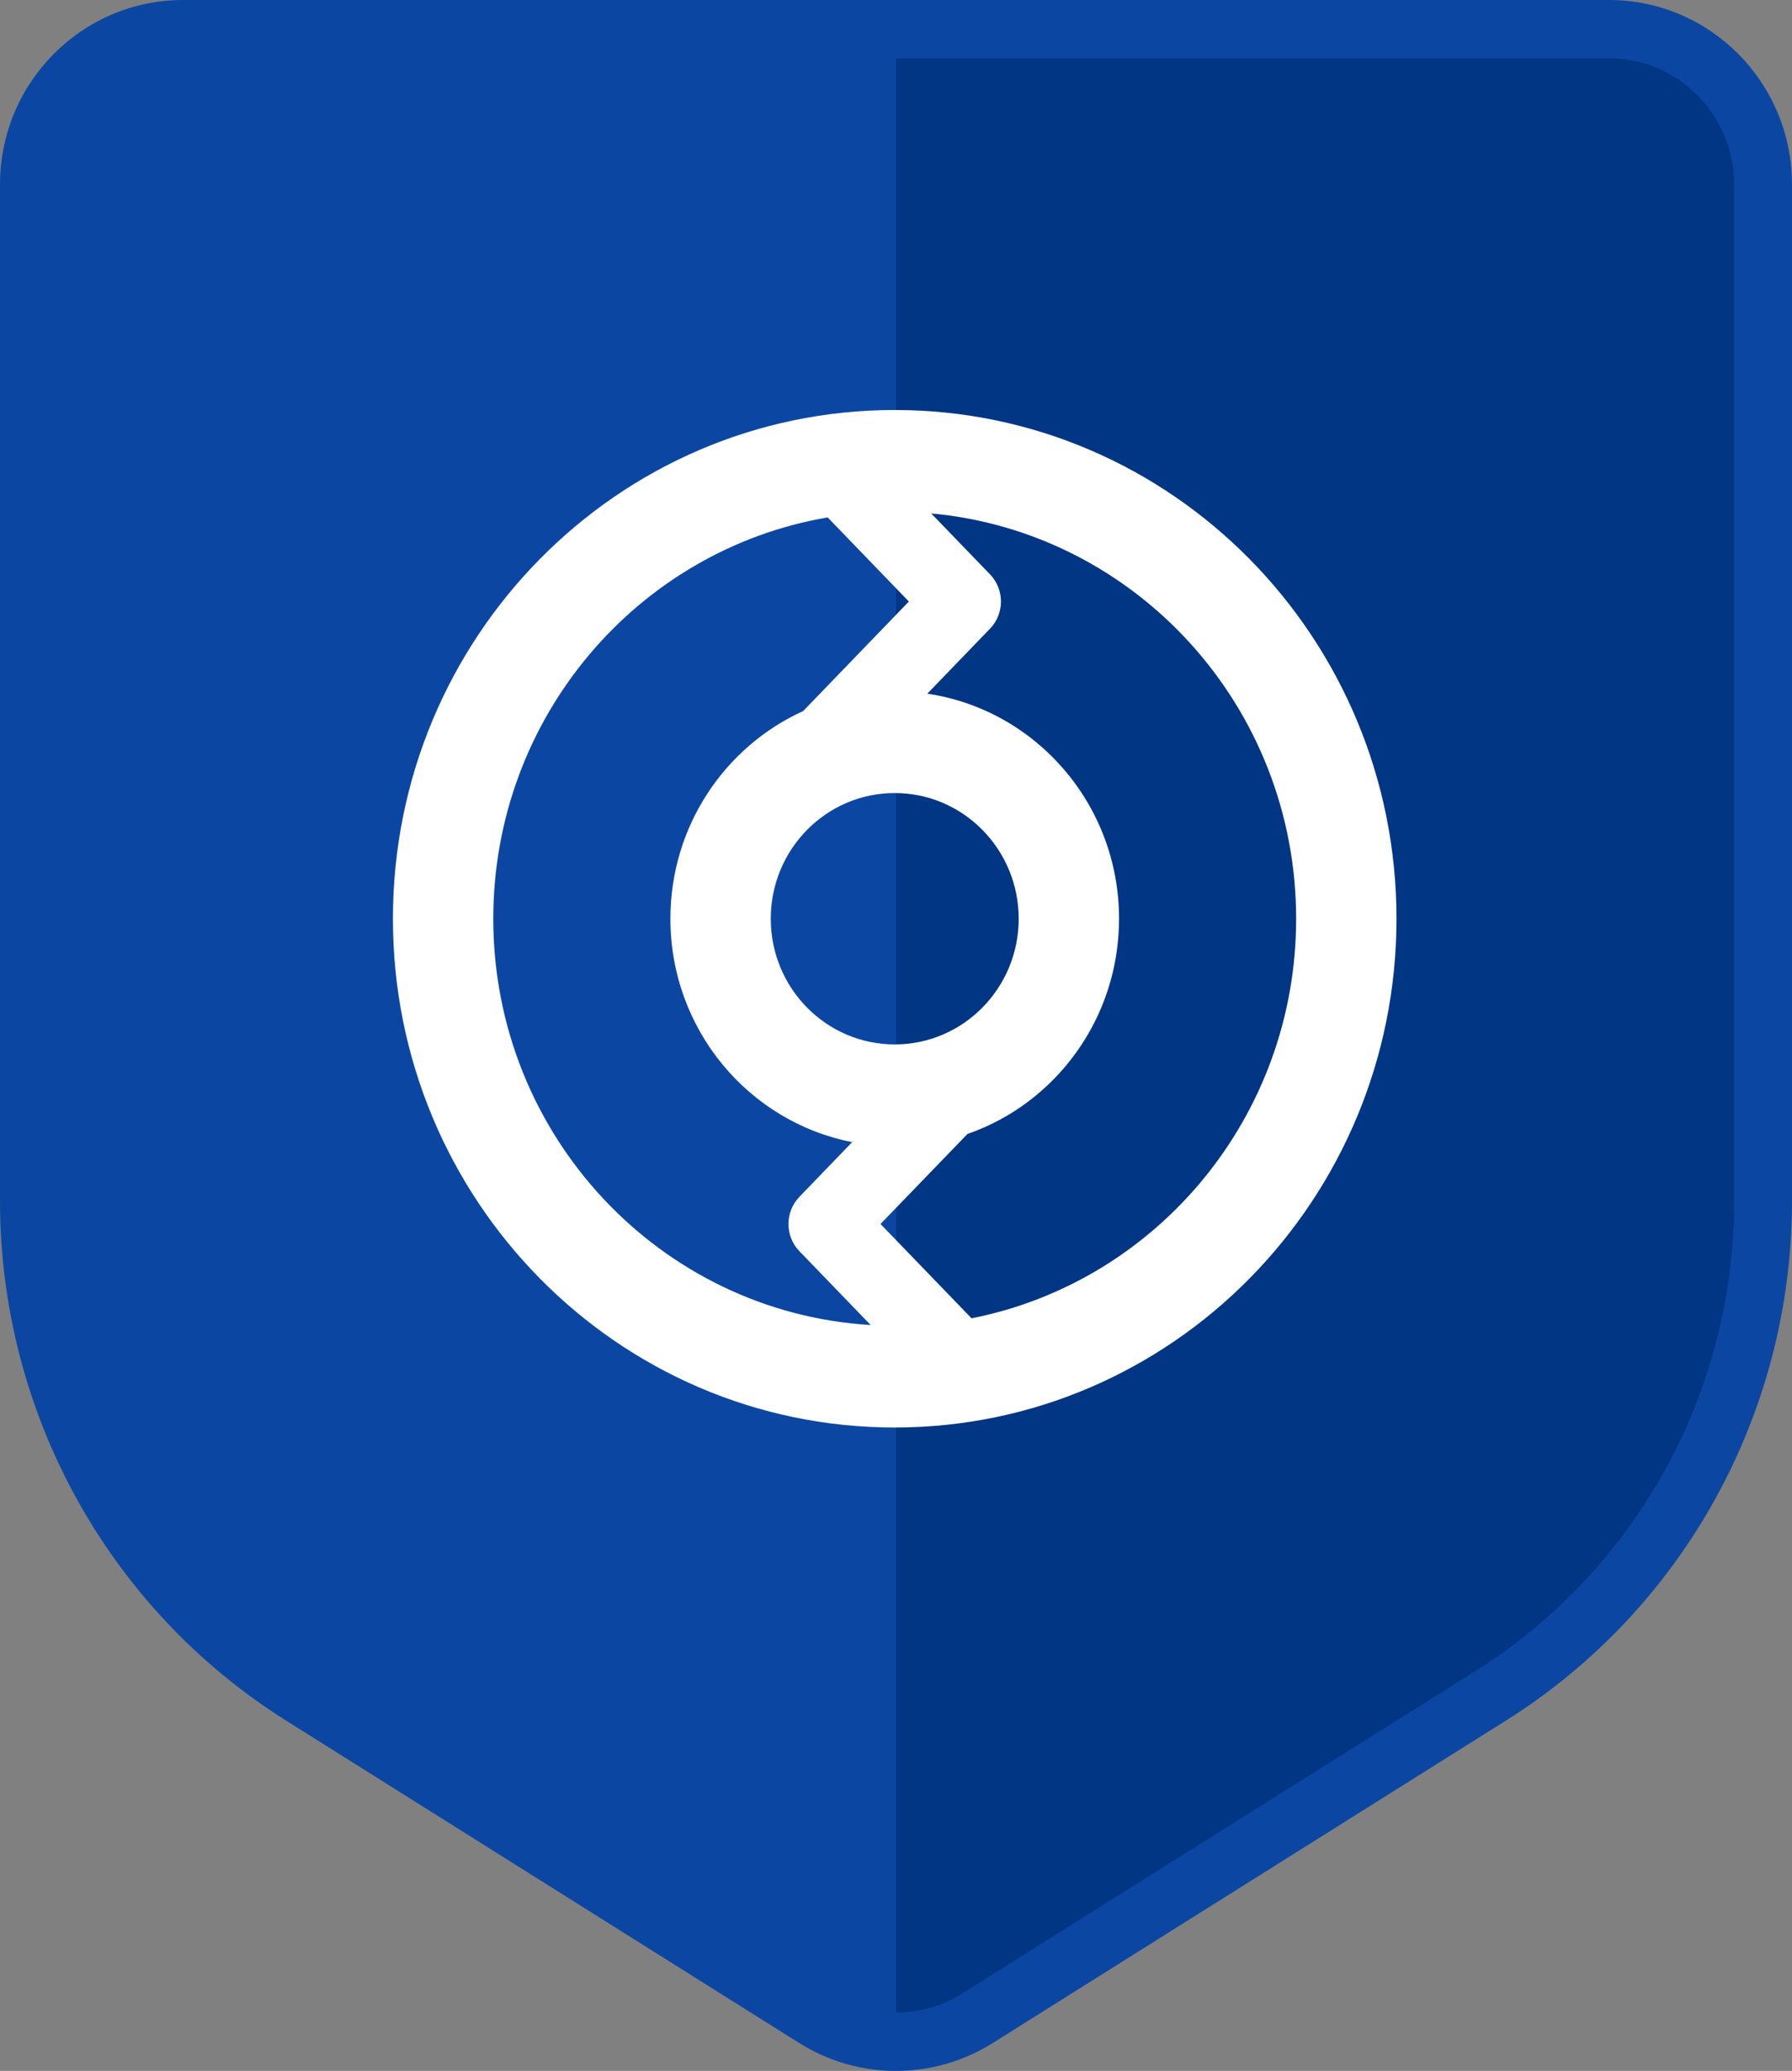
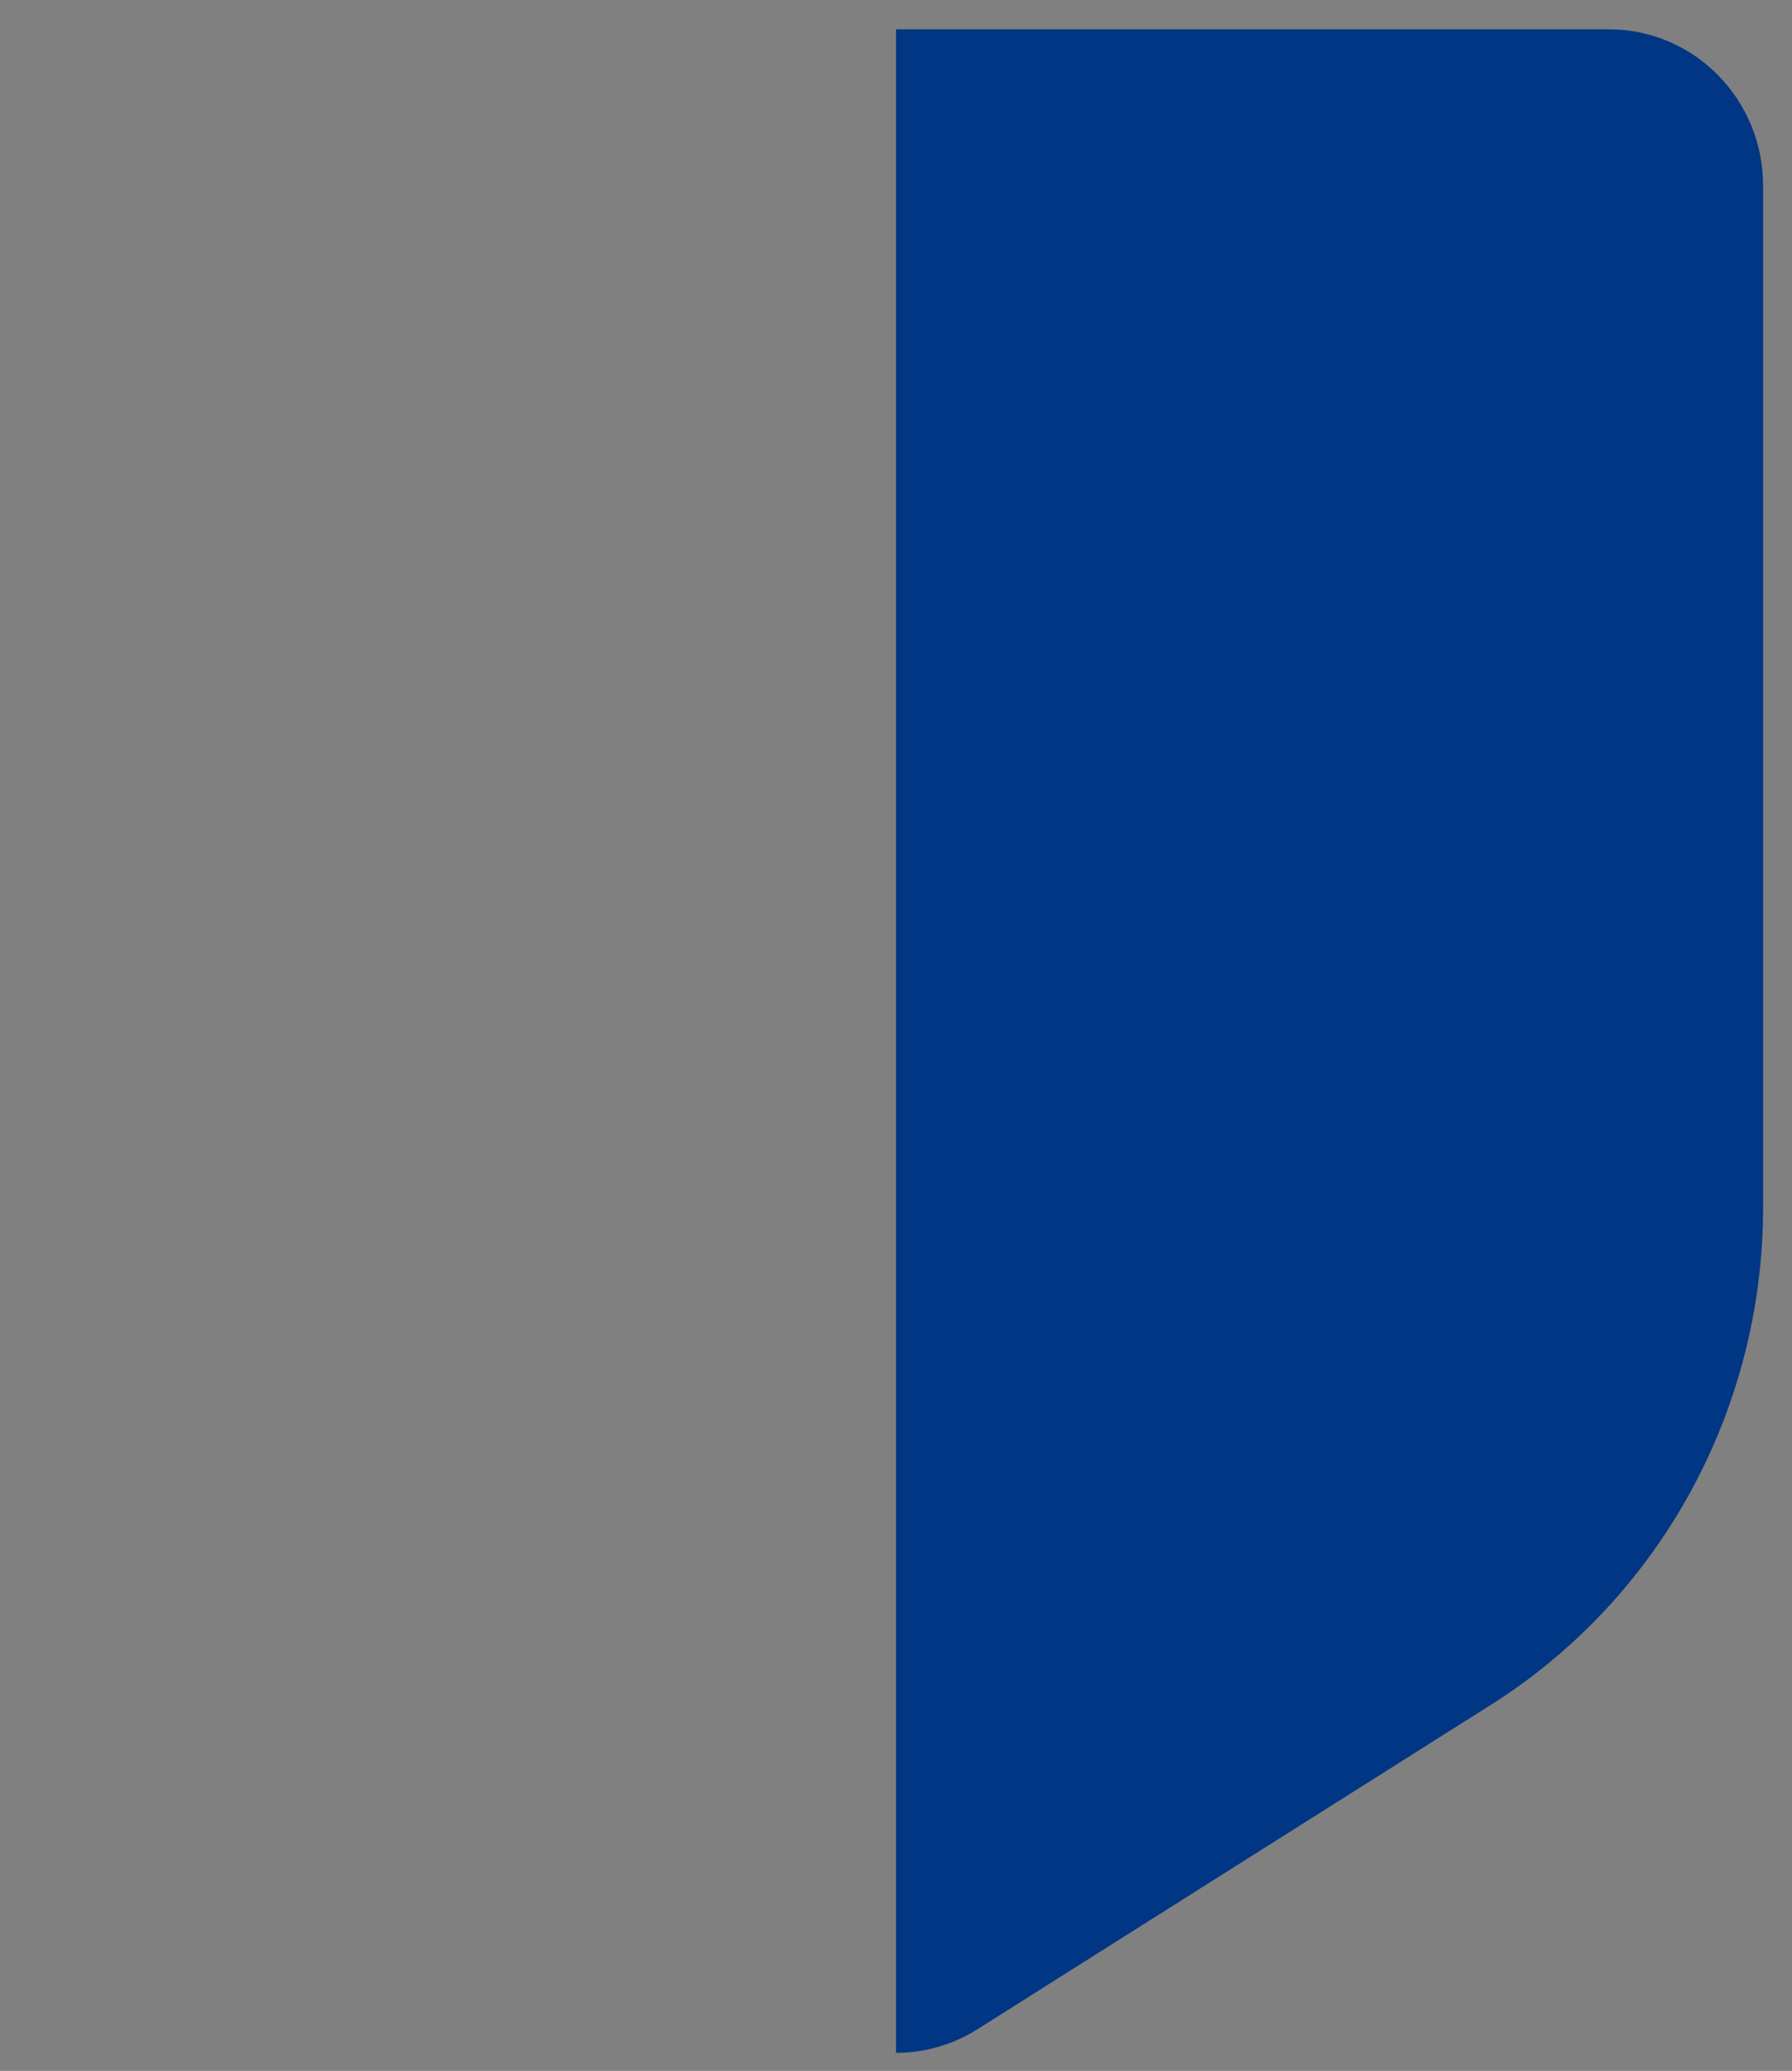
<svg xmlns="http://www.w3.org/2000/svg" width="45" height="52" viewBox="0 0 45 52" fill="none">
  <rect x="0" y="0" width="45" height="52" fill="#808080" stroke="none" />
  <g id="Group 10418">
-     <path id="Vector 773" d="M0.727 30.32V4.66C0.727 2.493 2.46 0.736 4.598 0.736H22.501H40.404C42.542 0.736 44.275 2.493 44.275 4.66V30.32C44.275 35.402 41.689 40.124 37.435 42.811L24.548 50.952C23.295 51.744 21.707 51.744 20.454 50.952L7.566 42.811C3.312 40.124 0.727 35.402 0.727 30.32Z" fill="#0B47A2" />
    <path id="Intersect" fill-rule="evenodd" clip-rule="evenodd" d="M22.5 51.546V0.736H40.403C42.541 0.736 44.274 2.493 44.274 4.66V30.32C44.274 35.402 41.688 40.124 37.434 42.811L24.547 50.952C23.92 51.348 23.21 51.546 22.5 51.546Z" fill="#013685" />
-     <path id="Vector 761 (Stroke)" fill-rule="evenodd" clip-rule="evenodd" d="M4.597 1.464C2.86 1.464 1.452 2.884 1.452 4.635V30.157C1.452 34.959 3.908 39.42 7.949 41.959L20.837 50.056C21.855 50.696 23.145 50.696 24.163 50.056L37.051 41.959C41.092 39.42 43.548 34.959 43.548 30.157V4.635C43.548 2.884 42.14 1.464 40.403 1.464H4.597ZM0 4.635C0 2.075 2.058 0 4.597 0H40.403C42.942 0 45 2.075 45 4.635V30.157C45 35.464 42.285 40.395 37.818 43.202L24.931 51.299C23.443 52.234 21.557 52.234 20.069 51.299L7.182 43.202C2.715 40.395 0 35.464 0 30.157V4.635Z" fill="#0B47A2" />
-     <path id="Union" fill-rule="evenodd" clip-rule="evenodd" d="M12.387 23.07C12.387 18.007 16.018 13.804 20.784 12.992L22.823 15.104L20.168 17.855C18.203 18.747 16.835 20.746 16.835 23.069C16.835 25.853 18.8 28.172 21.4 28.678L20.075 30.051C19.708 30.431 19.708 31.038 20.075 31.418L21.864 33.271C16.578 32.955 12.387 28.508 12.387 23.07ZM24.397 33.102C29.041 32.189 32.548 28.044 32.548 23.07C32.548 17.738 28.521 13.361 23.384 12.892L24.86 14.421C25.227 14.8 25.227 15.408 24.86 15.787L23.286 17.418C26.009 17.82 28.101 20.197 28.101 23.069C28.101 25.576 26.509 27.705 24.294 28.474L22.111 30.734L24.397 33.102ZM22.467 10.295C15.508 10.295 9.867 16.014 9.867 23.07C9.867 30.125 15.508 35.844 22.467 35.844C29.426 35.844 35.068 30.125 35.068 23.07C35.068 16.014 29.426 10.295 22.467 10.295ZM19.355 23.069C19.355 21.326 20.749 19.913 22.468 19.913C24.187 19.913 25.581 21.326 25.581 23.069C25.581 24.812 24.187 26.225 22.468 26.225C20.749 26.225 19.355 24.812 19.355 23.069Z" fill="white" />
  </g>
</svg>